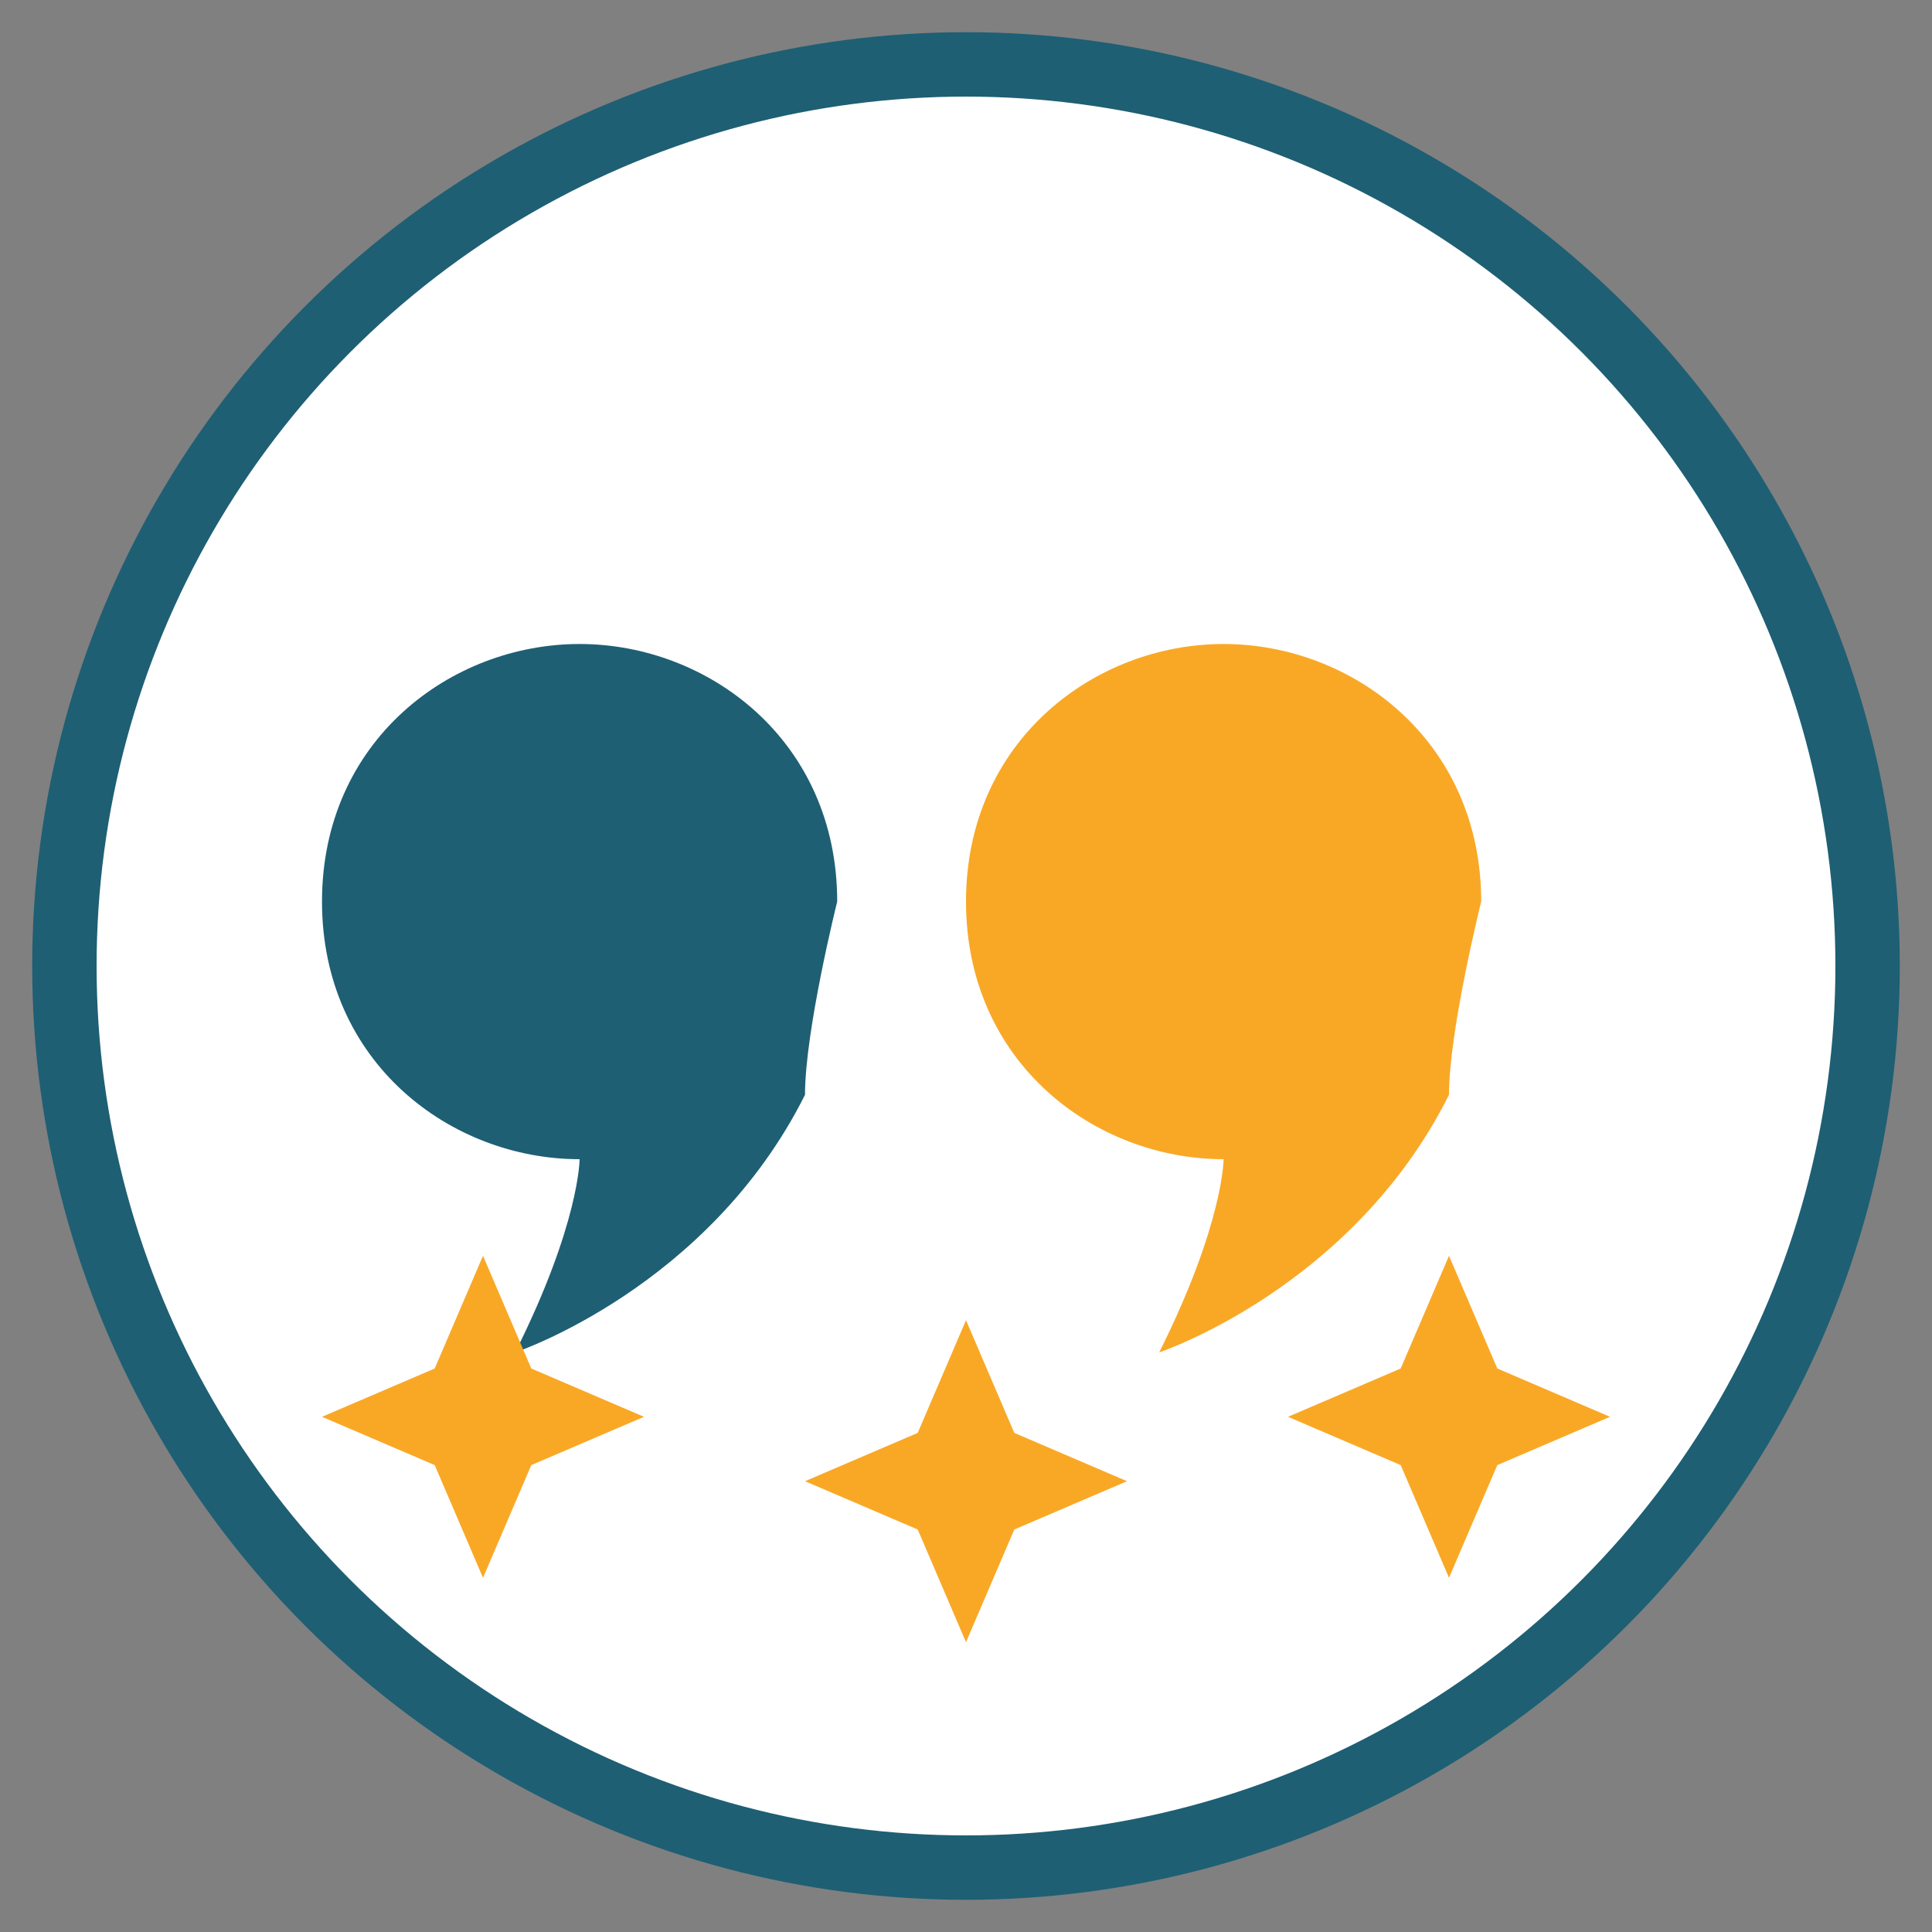
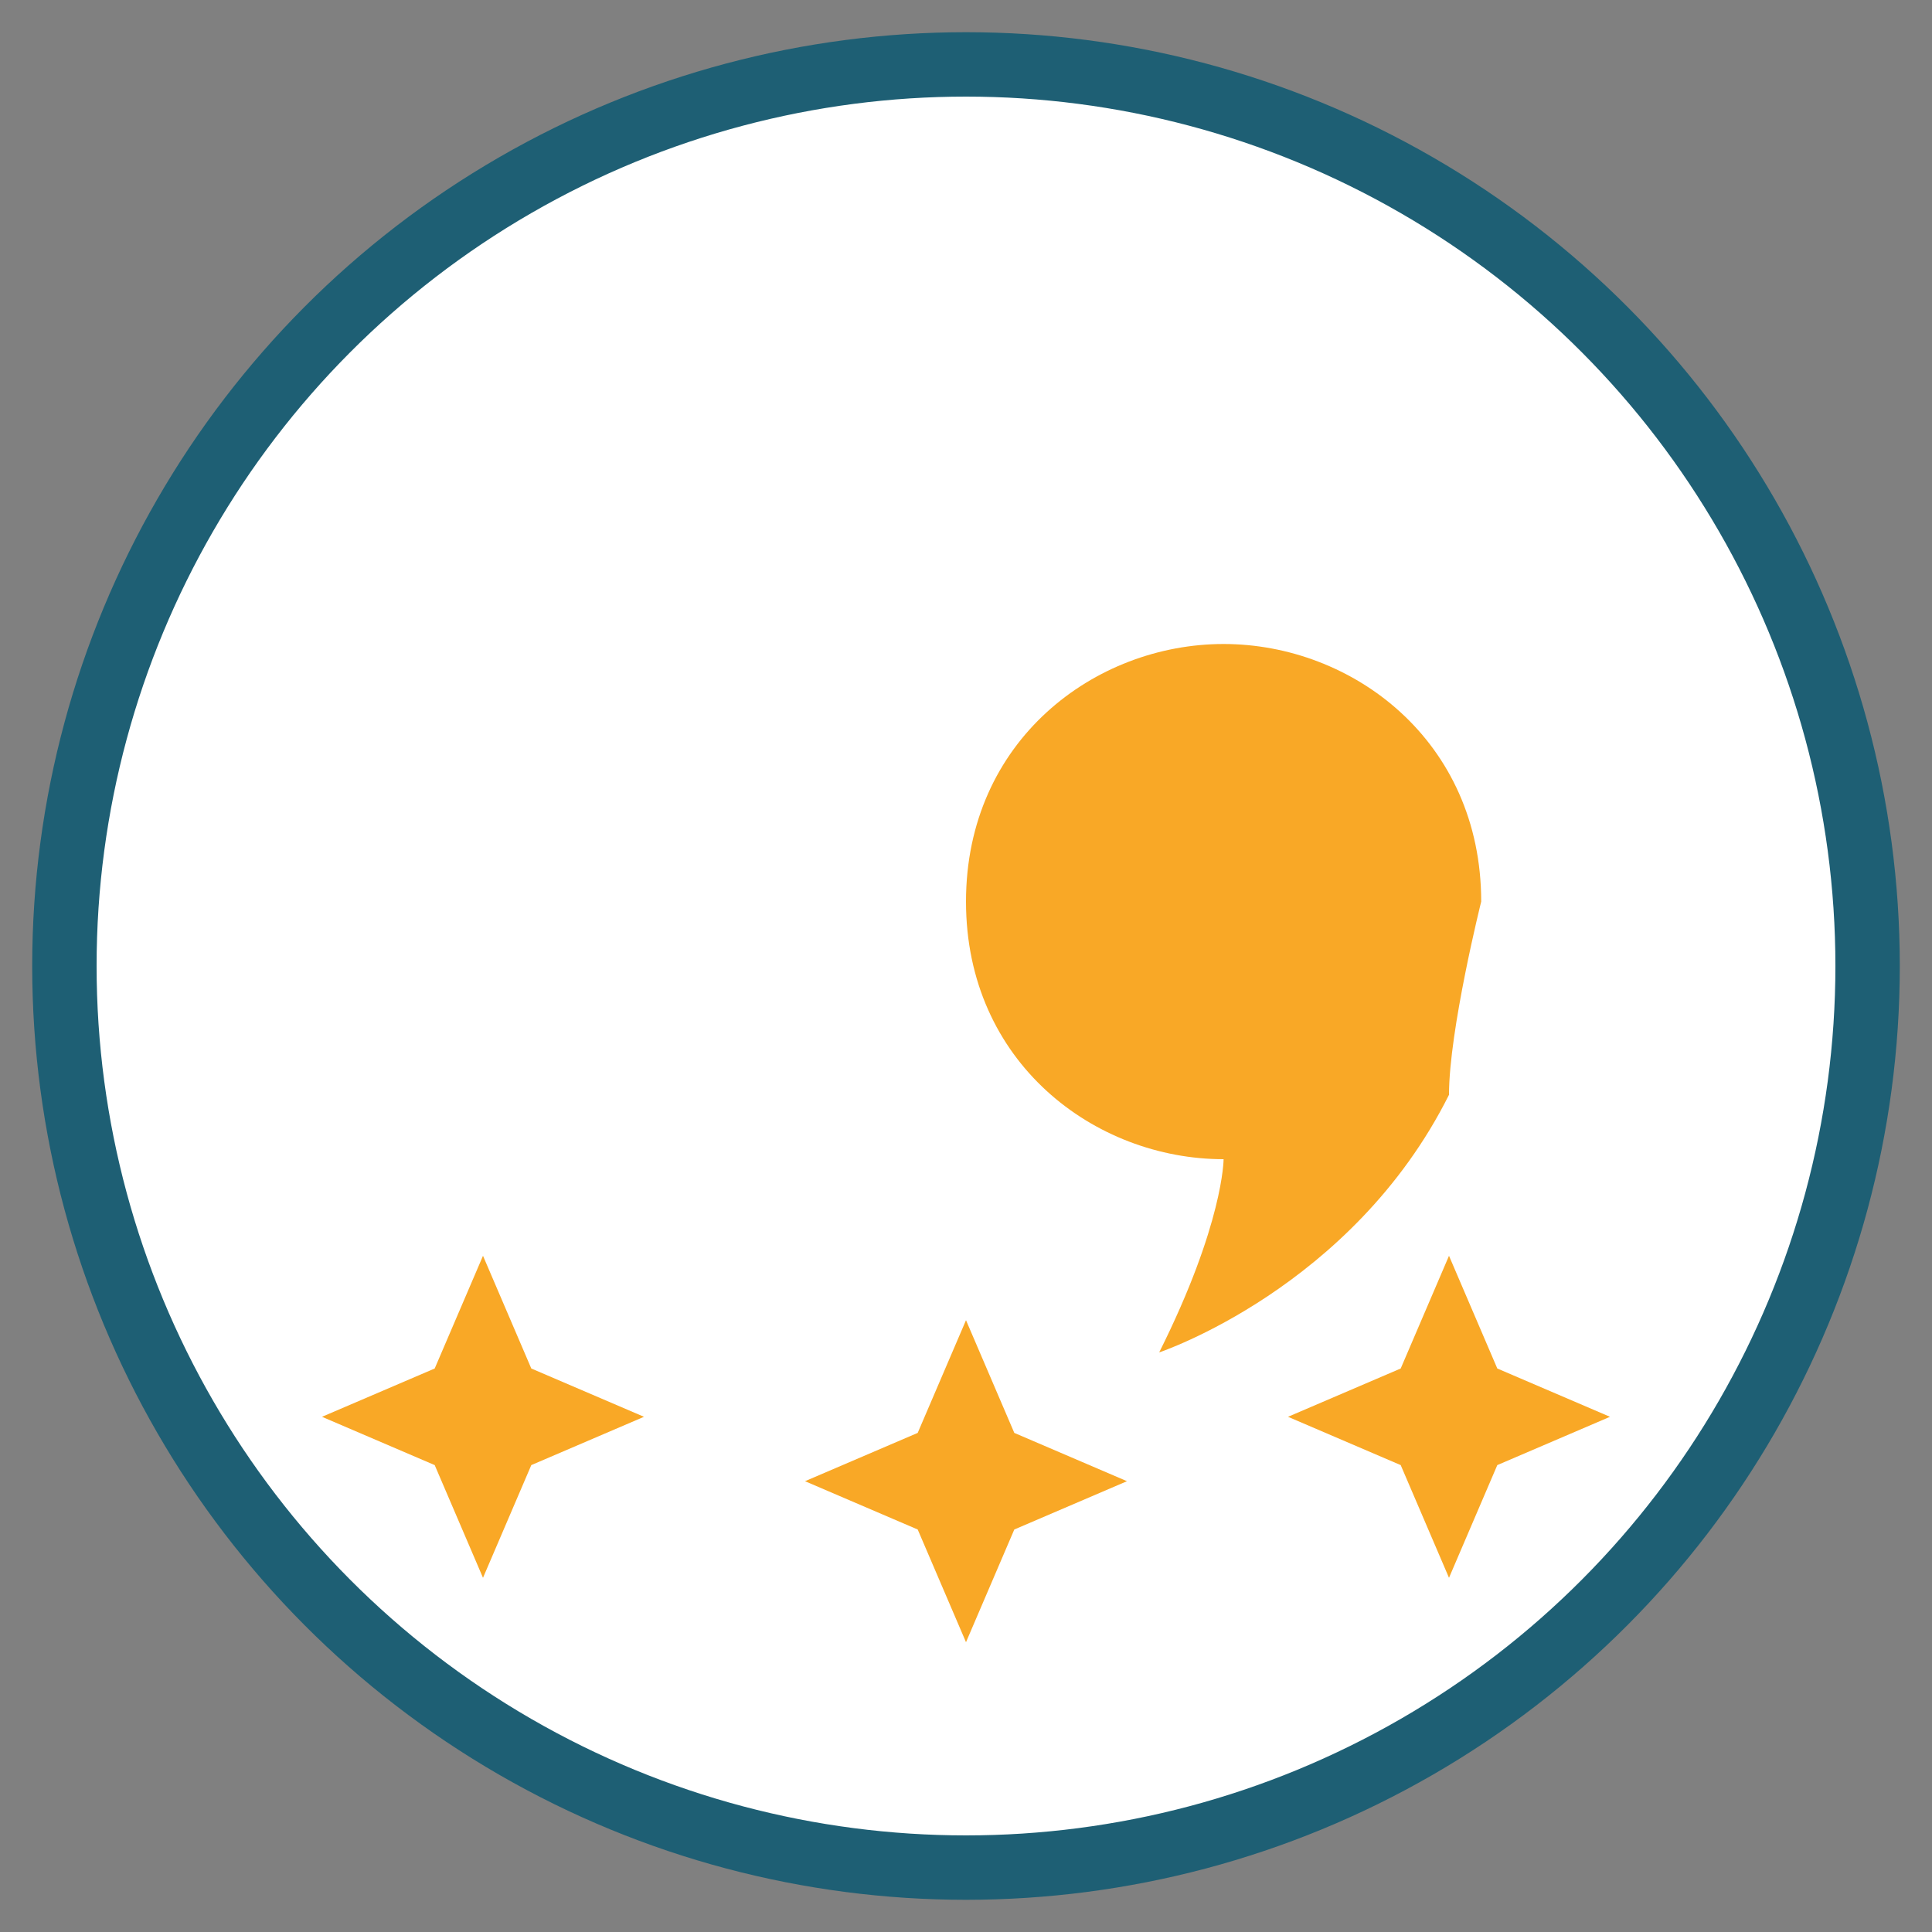
<svg xmlns="http://www.w3.org/2000/svg" width="60" height="60" viewBox="0 0 60 60">
  <rect x="0" y="0" width="60" height="60" fill="#808080" stroke="none" />
  <style>
    .primary { fill: #1e5f74; }
    .secondary { fill: #f9a826; }
  </style>
  <circle cx="30" cy="30" r="28" fill="white" stroke="#1e5f74" stroke-width="2" />
-   <path class="primary" d="M18,20 C14,20 10,23 10,28 C10,33 14,36 18,36 C18,36 18,38 16,42 C16,42 22,40 25,34 C25,32 26,28 26,28 C26,23 22,20 18,20 Z" />
-   <path class="secondary" d="M38,20 C34,20 30,23 30,28 C30,33 34,36 38,36 C38,36 38,38 36,42 C36,42 42,40 45,34 C45,32 46,28 46,28 C46,23 42,20 38,20 Z" />
+   <path class="secondary" d="M38,20 C34,20 30,23 30,28 C30,33 34,36 38,36 C38,36 38,38 36,42 C36,42 42,40 45,34 C45,32 46,28 46,28 C46,23 42,20 38,20 " />
  <g transform="translate(15, 44)">
    <polygon points="0,-5 1.5,-1.5 5,0 1.5,1.5 0,5 -1.5,1.5 -5,0 -1.5,-1.5" class="secondary" />
  </g>
  <g transform="translate(30, 46)">
    <polygon points="0,-5 1.5,-1.5 5,0 1.5,1.5 0,5 -1.5,1.5 -5,0 -1.5,-1.5" class="secondary" />
  </g>
  <g transform="translate(45, 44)">
    <polygon points="0,-5 1.5,-1.5 5,0 1.5,1.5 0,5 -1.5,1.5 -5,0 -1.5,-1.5" class="secondary" />
  </g>
</svg>